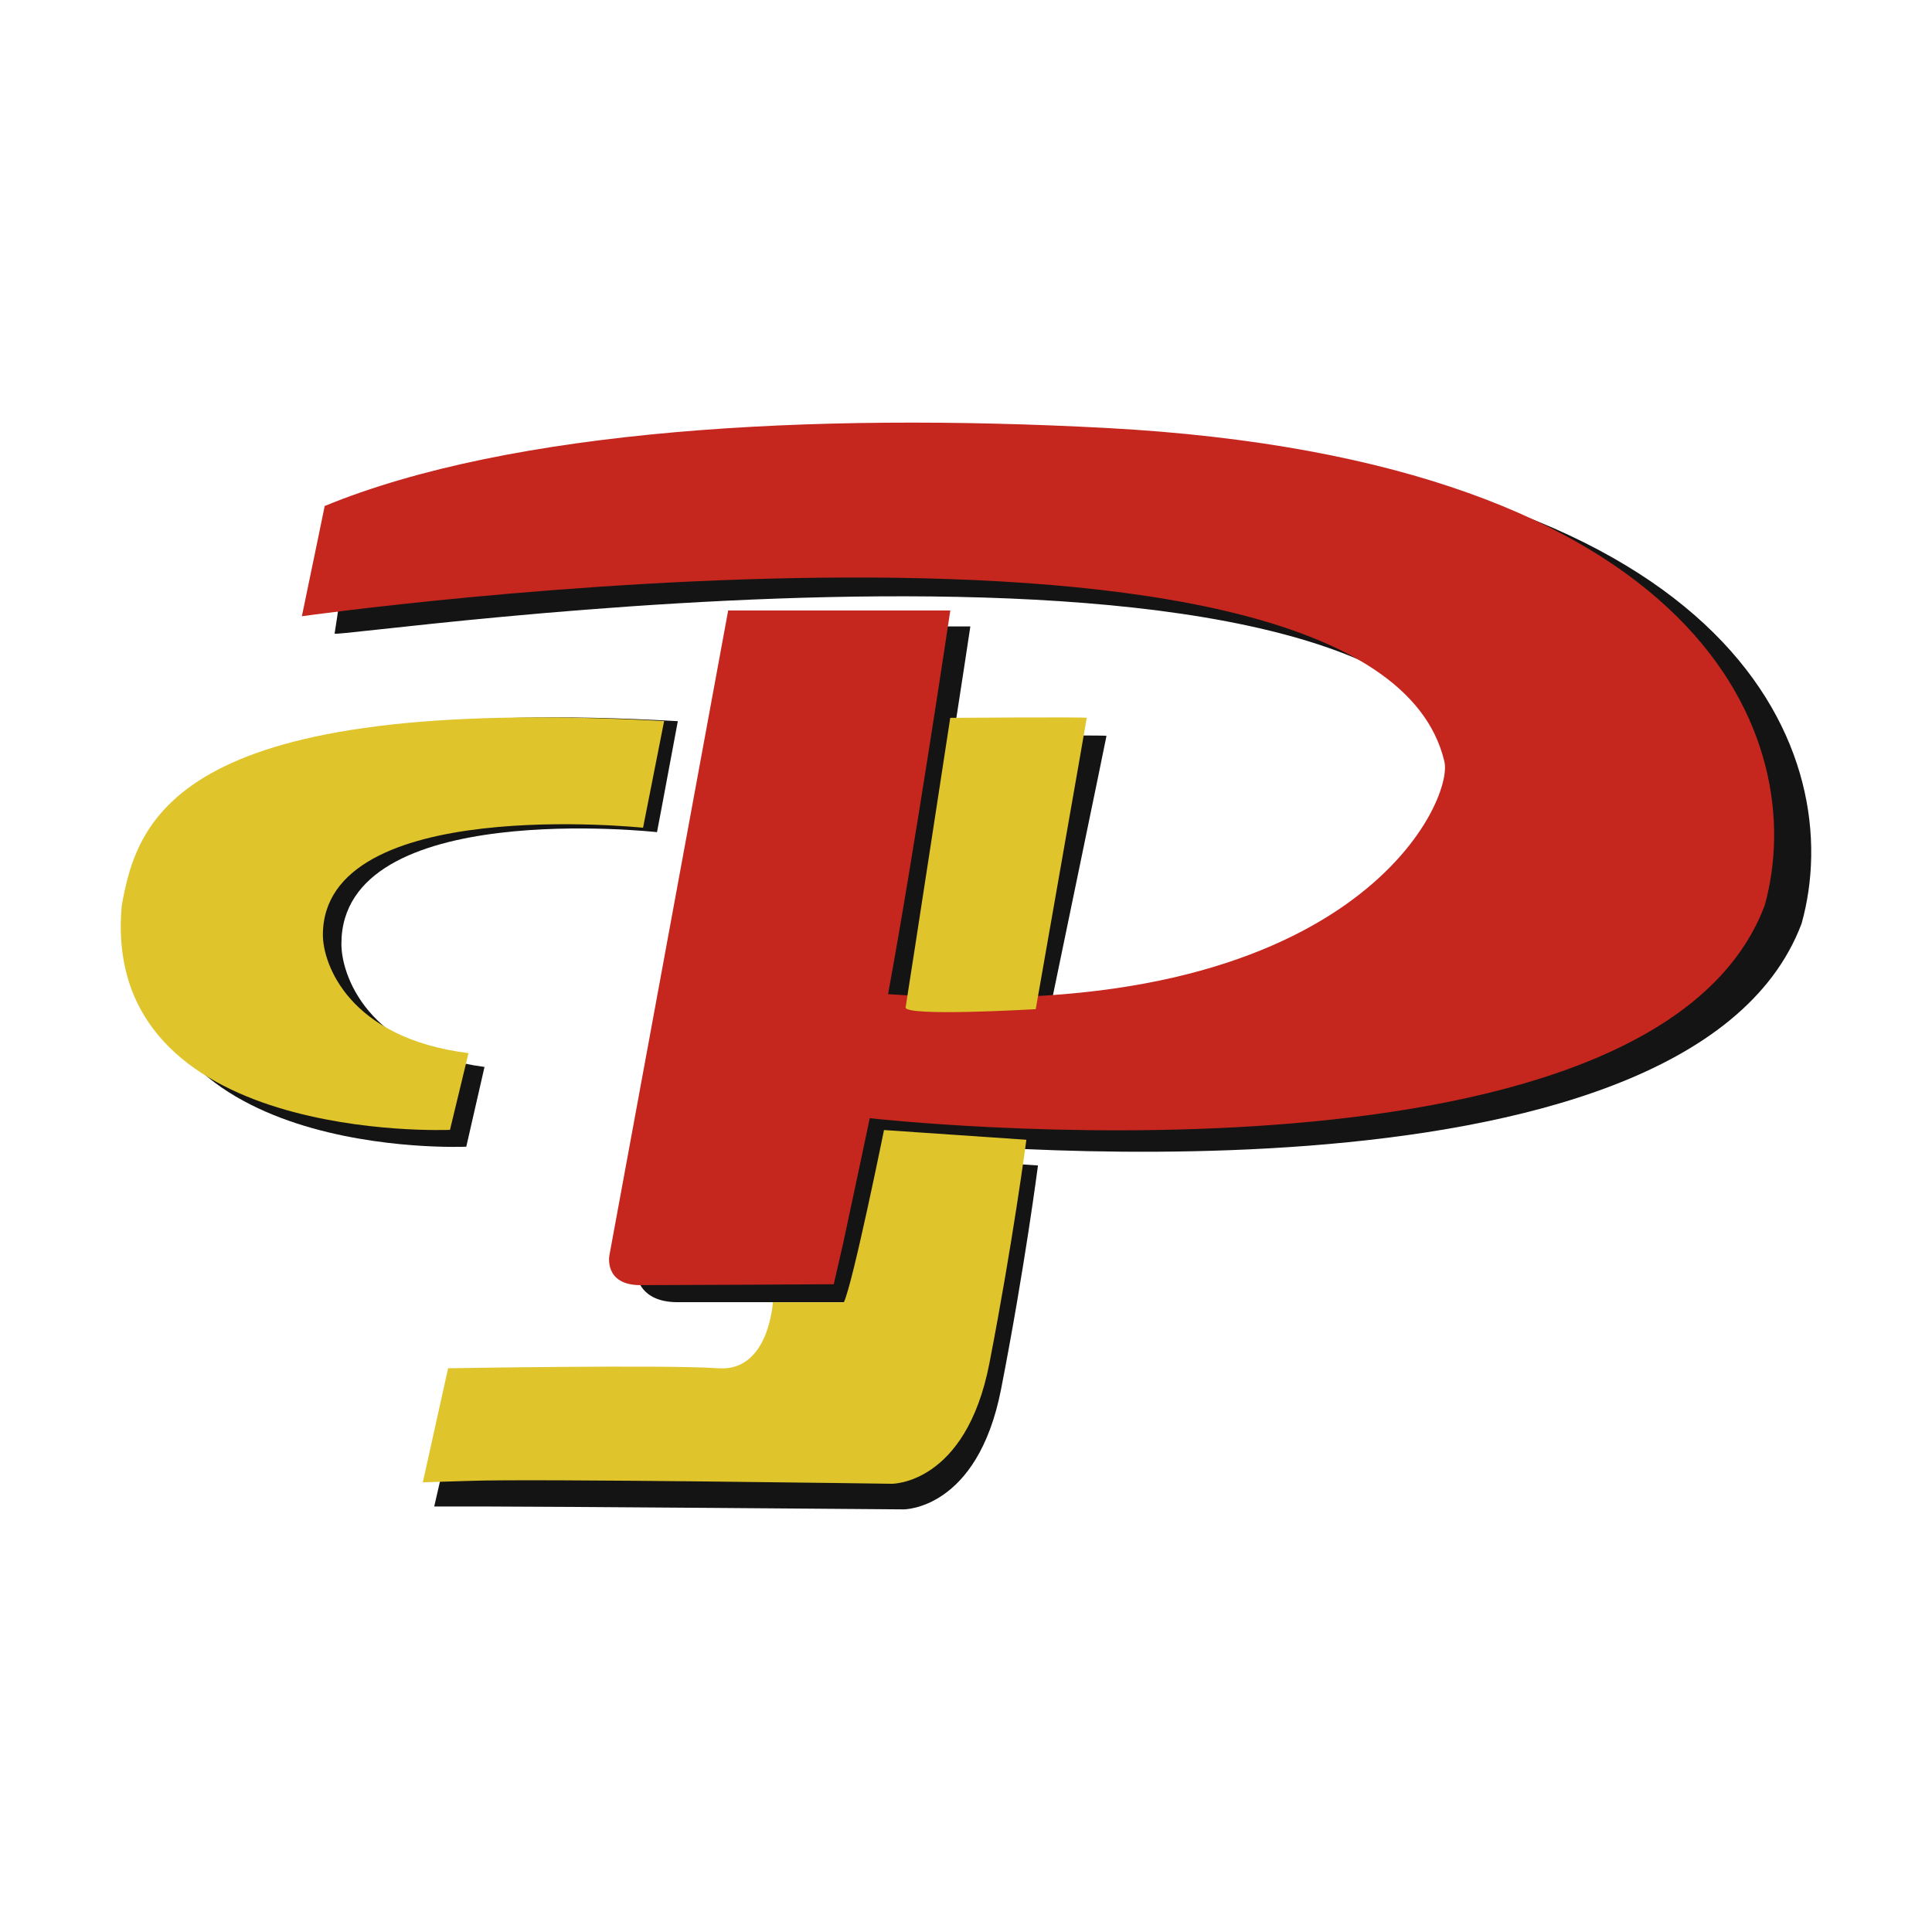
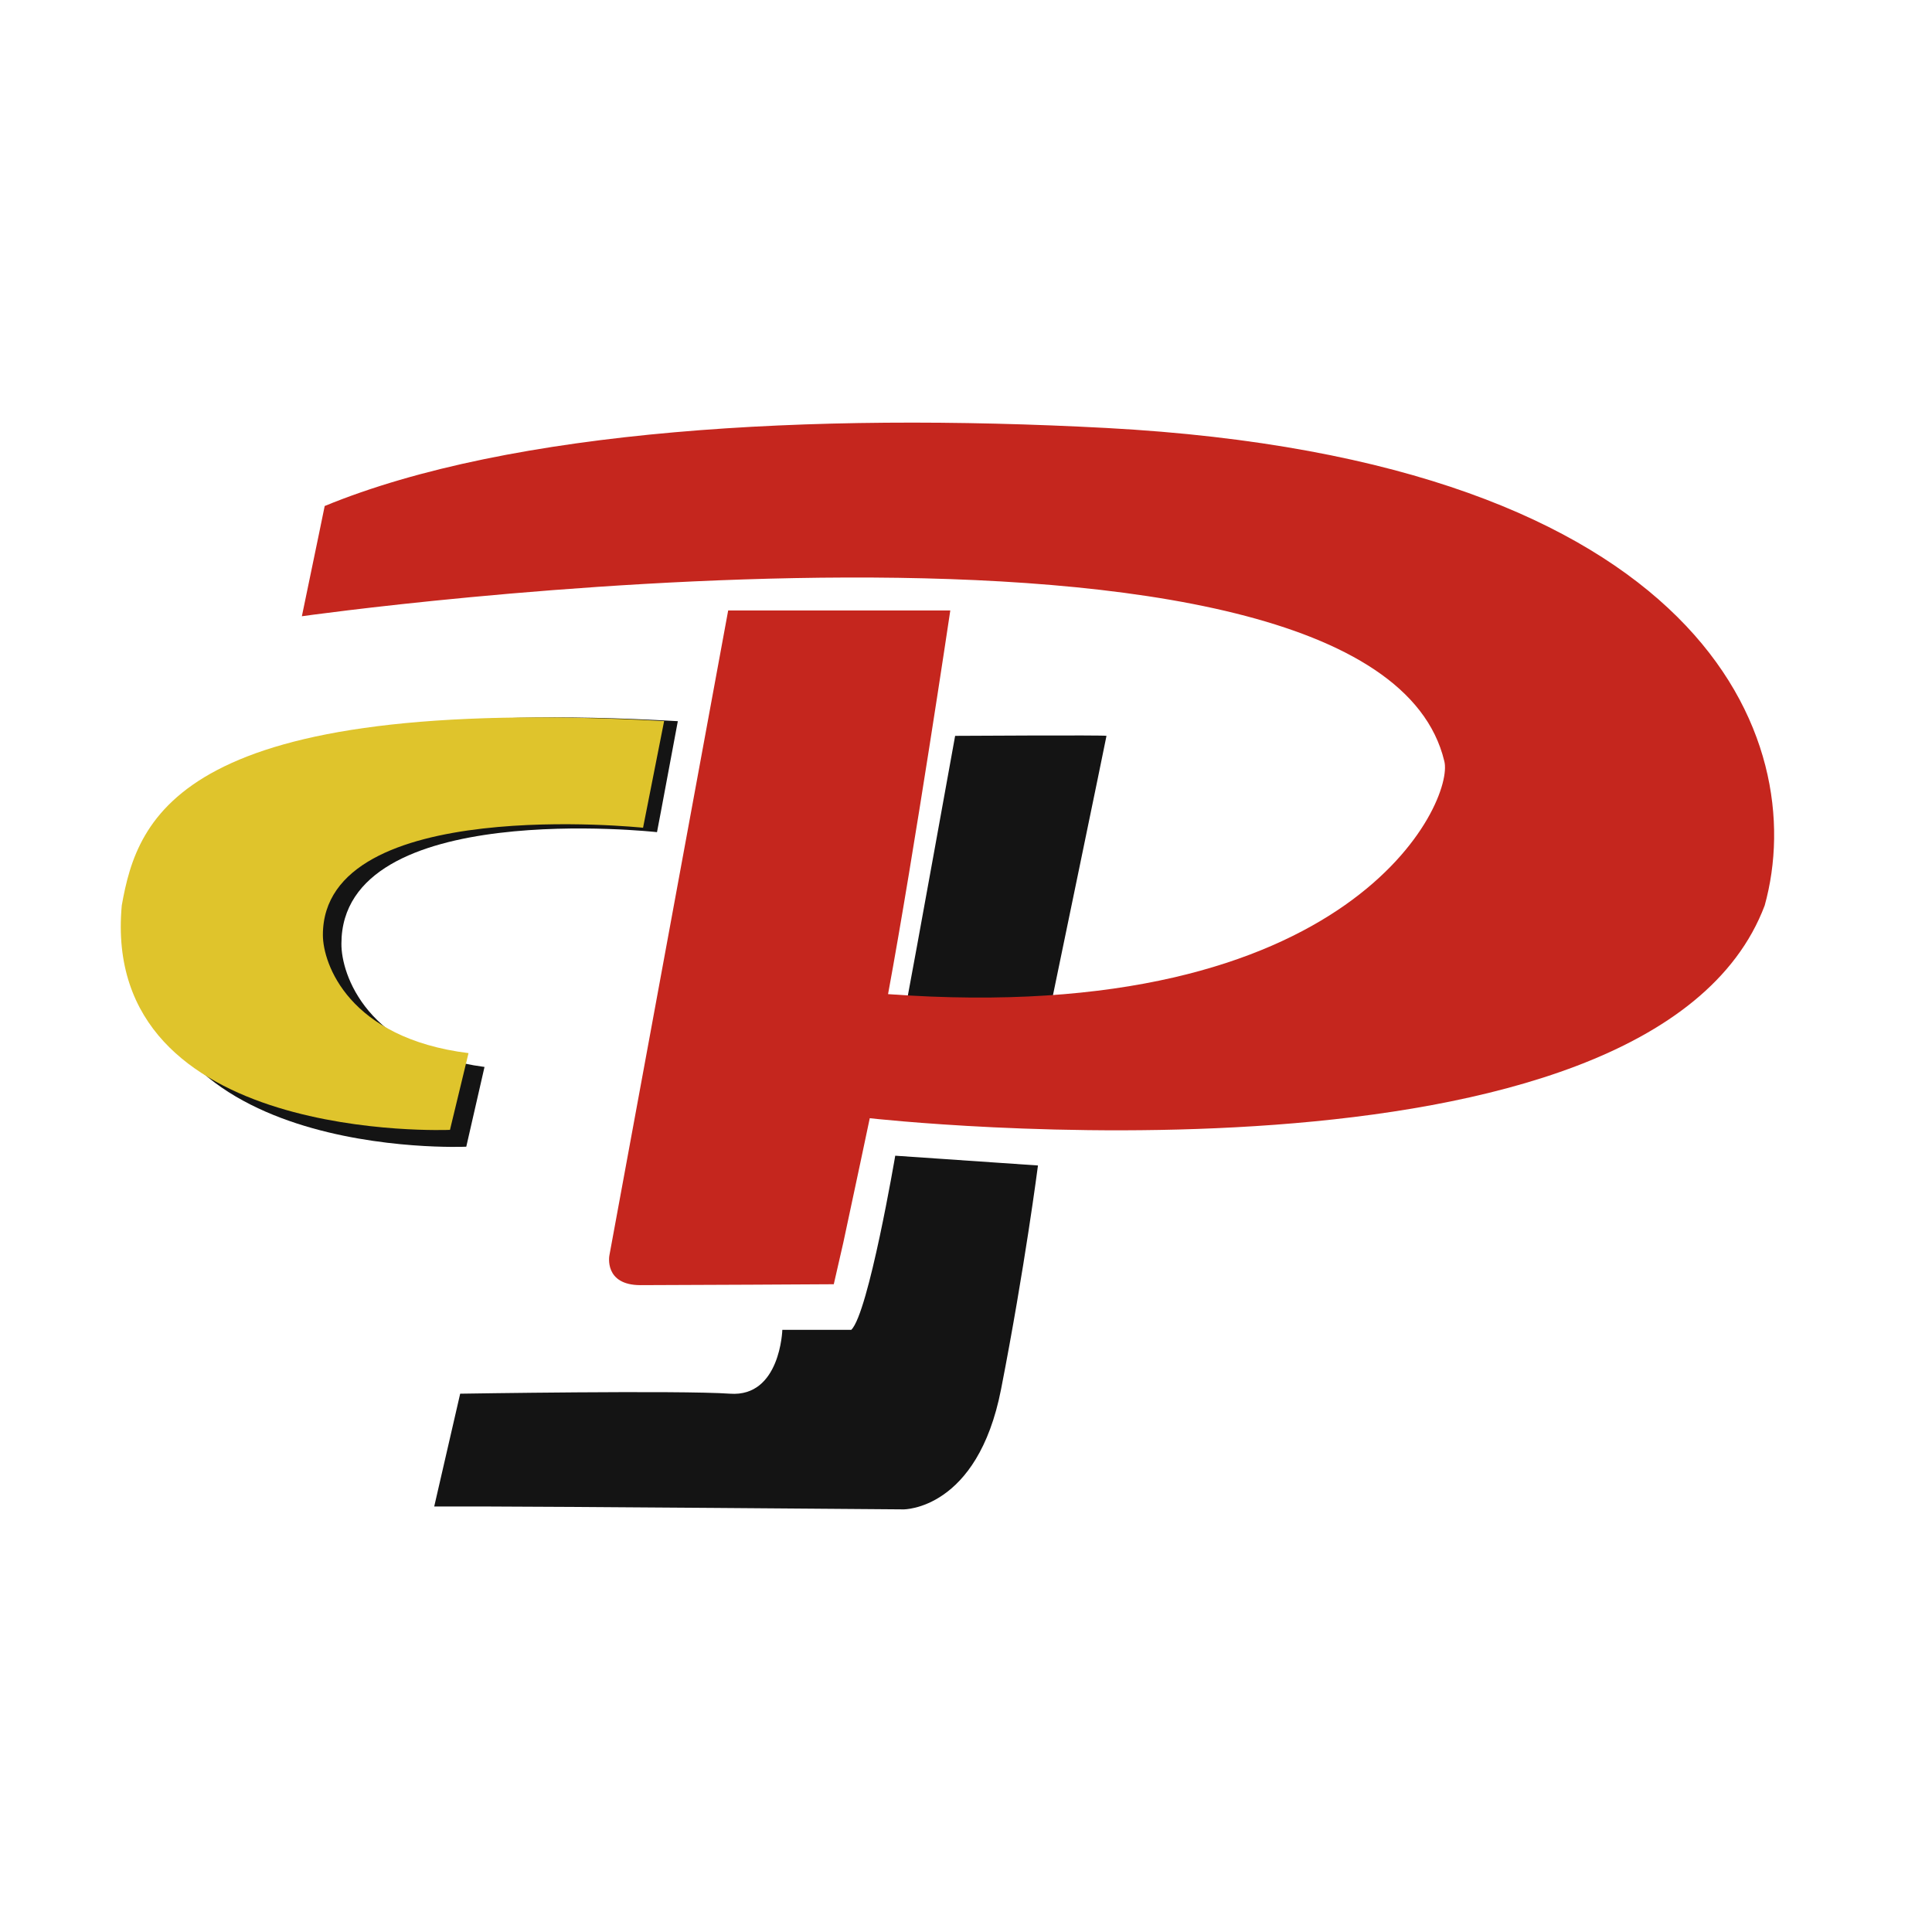
<svg xmlns="http://www.w3.org/2000/svg" width="32" height="32" viewBox="0 0 32 32" fill="none">
  <path d="M8.025 17.672L7.723 18.993C7.723 18.993 2.008 19.253 2.375 15.122C2.634 13.588 3.315 11.492 11.227 11.945C10.942 13.477 10.882 13.783 10.882 13.783C10.882 13.783 5.655 13.202 5.655 15.63C5.65 16.138 6.076 17.415 8.025 17.672Z" fill="#141414" />
-   <path d="M5.799 8.642C5.799 8.642 5.64 9.891 5.542 10.494C5.529 10.592 23.306 7.954 24.503 12.889C24.677 13.547 22.816 17.342 15.032 16.777C15.472 14.384 16.072 10.376 16.072 10.376H12.538L10.554 21.143C10.554 21.143 10.602 21.568 11.219 21.568H14.523C14.523 21.568 14.457 21.703 14.619 20.933C14.781 20.162 14.922 18.887 14.922 18.887C14.922 18.887 27.95 20.323 29.84 15.297C30.611 12.539 28.848 7.872 18.859 7.334C14.114 7.161 7.629 7.128 5.799 8.642Z" fill="#141414" />
  <path d="M15.82 12.188C15.82 12.188 18.327 12.173 18.327 12.188C18.327 12.204 17.392 16.717 17.392 16.717C17.392 16.717 14.971 16.84 15 16.689C15.137 15.97 15.82 12.188 15.82 12.188Z" fill="#141414" />
  <path d="M14.828 19.142C14.828 19.142 14.385 21.75 14.1 22.026H12.958C12.958 22.026 12.925 23.143 12.093 23.084C11.261 23.025 7.622 23.084 7.622 23.084L7.192 24.952C7.192 24.952 7.357 24.952 7.982 24.952C8.997 24.952 14.965 25 14.965 25C14.965 25 16.189 25.014 16.581 23.009C16.973 21.003 17.192 19.304 17.192 19.304L14.828 19.142Z" fill="#141414" />
  <path d="M7.76 17.443L7.453 18.714C7.453 18.714 1.652 18.964 2.017 14.996C2.279 13.523 2.976 11.506 11 11.943C10.71 13.416 10.651 13.71 10.651 13.71C10.651 13.71 5.348 13.152 5.348 15.486C5.348 15.962 5.775 17.196 7.76 17.443Z" fill="#DFC42C" />
  <path d="M5.378 8.381C5.378 8.381 5.241 9.051 5 10.207C5 10.207 22.741 7.697 23.922 12.606C24.094 13.259 22.431 17.029 14.709 16.466C15.147 14.091 15.74 10.111 15.74 10.111H12.061L10.093 20.796C10.093 20.796 10 21.286 10.609 21.286C11.218 21.286 13.81 21.271 13.81 21.271C13.81 21.271 13.922 20.785 13.968 20.581C14.136 19.803 14.406 18.521 14.406 18.521C14.406 18.521 27.35 19.986 29.229 14.997C29.988 12.257 28.238 7.623 18.331 7.089C13.42 6.827 8.469 7.109 5.378 8.381Z" fill="#C5261E" />
-   <path d="M15.739 11.89C15.739 11.89 18 11.873 18 11.89C18 11.906 17.155 16.715 17.155 16.715C17.155 16.715 14.973 16.844 15 16.684C15.122 15.917 15.739 11.89 15.739 11.89Z" fill="#DFC42C" />
-   <path d="M14.642 18.717C14.642 18.717 14.13 21.244 13.977 21.57H12.801C12.801 21.57 12.737 22.725 11.896 22.663C11.055 22.601 7.422 22.663 7.422 22.663L7.003 24.553C7.003 24.553 6.904 24.553 7.782 24.528C8.796 24.489 14.771 24.576 14.771 24.576C14.771 24.576 15.996 24.591 16.387 22.583C16.777 20.575 17 18.878 17 18.878L14.642 18.717Z" fill="#DFC42C" />
</svg>